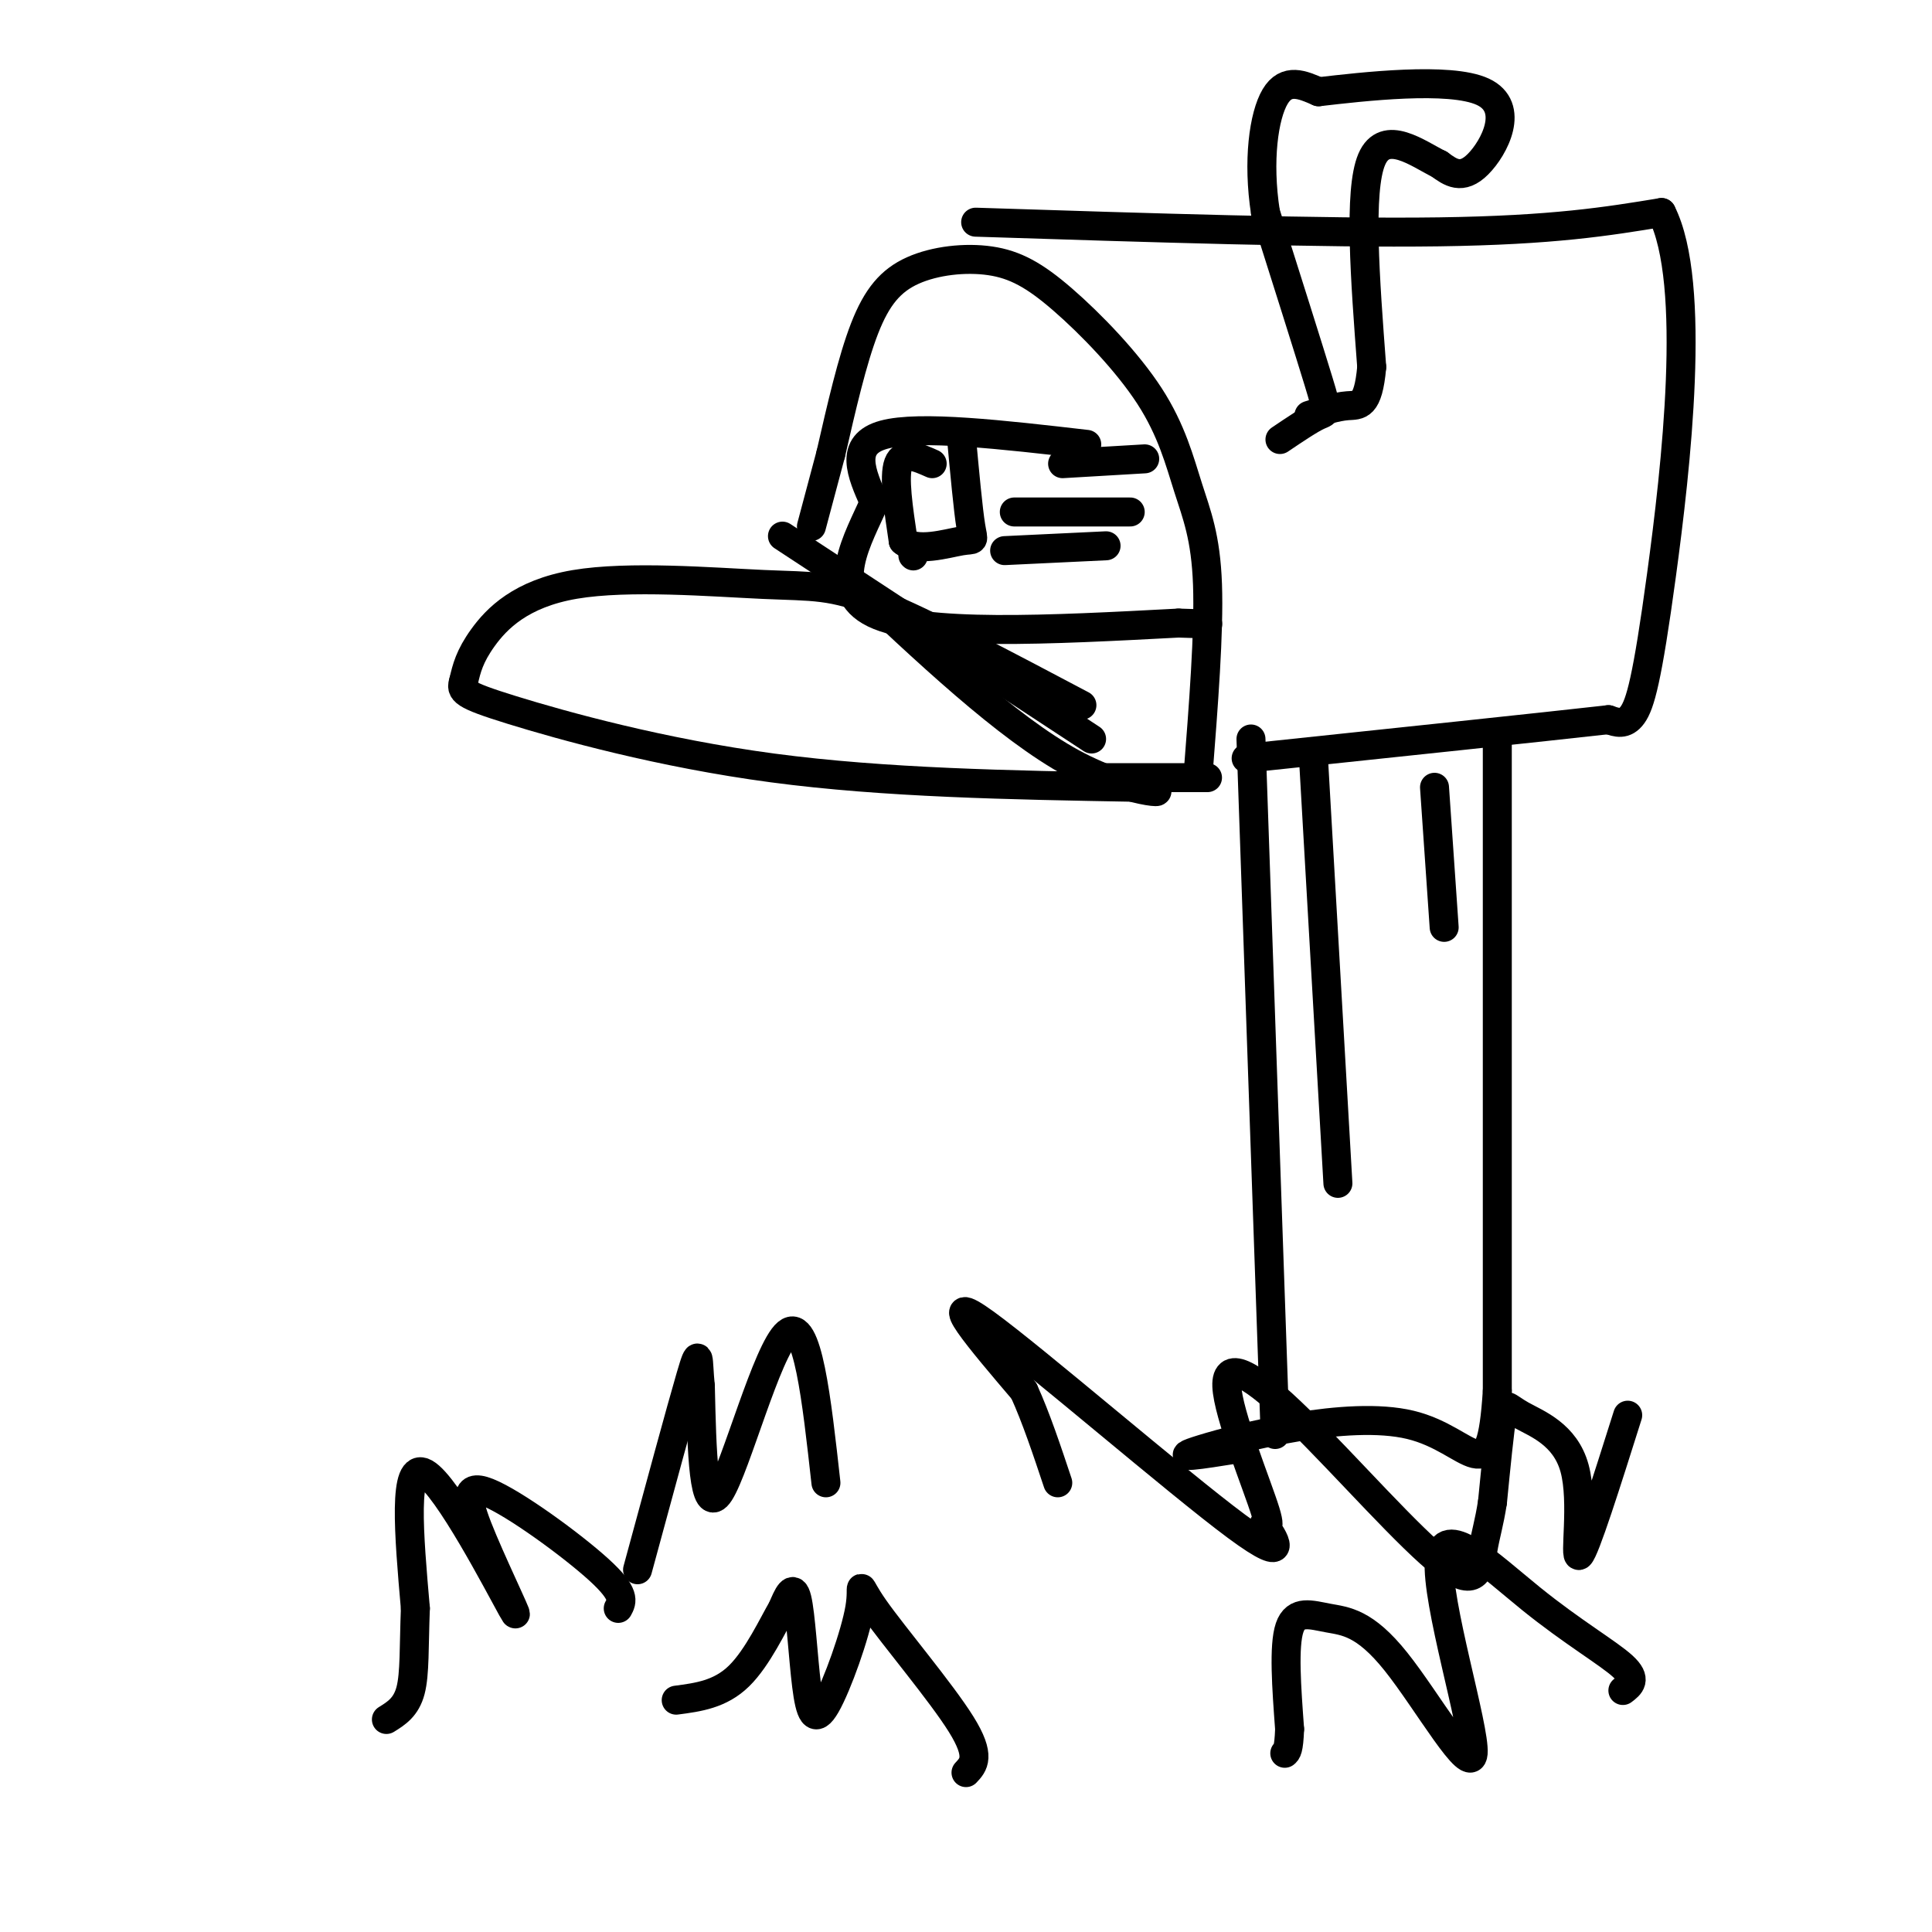
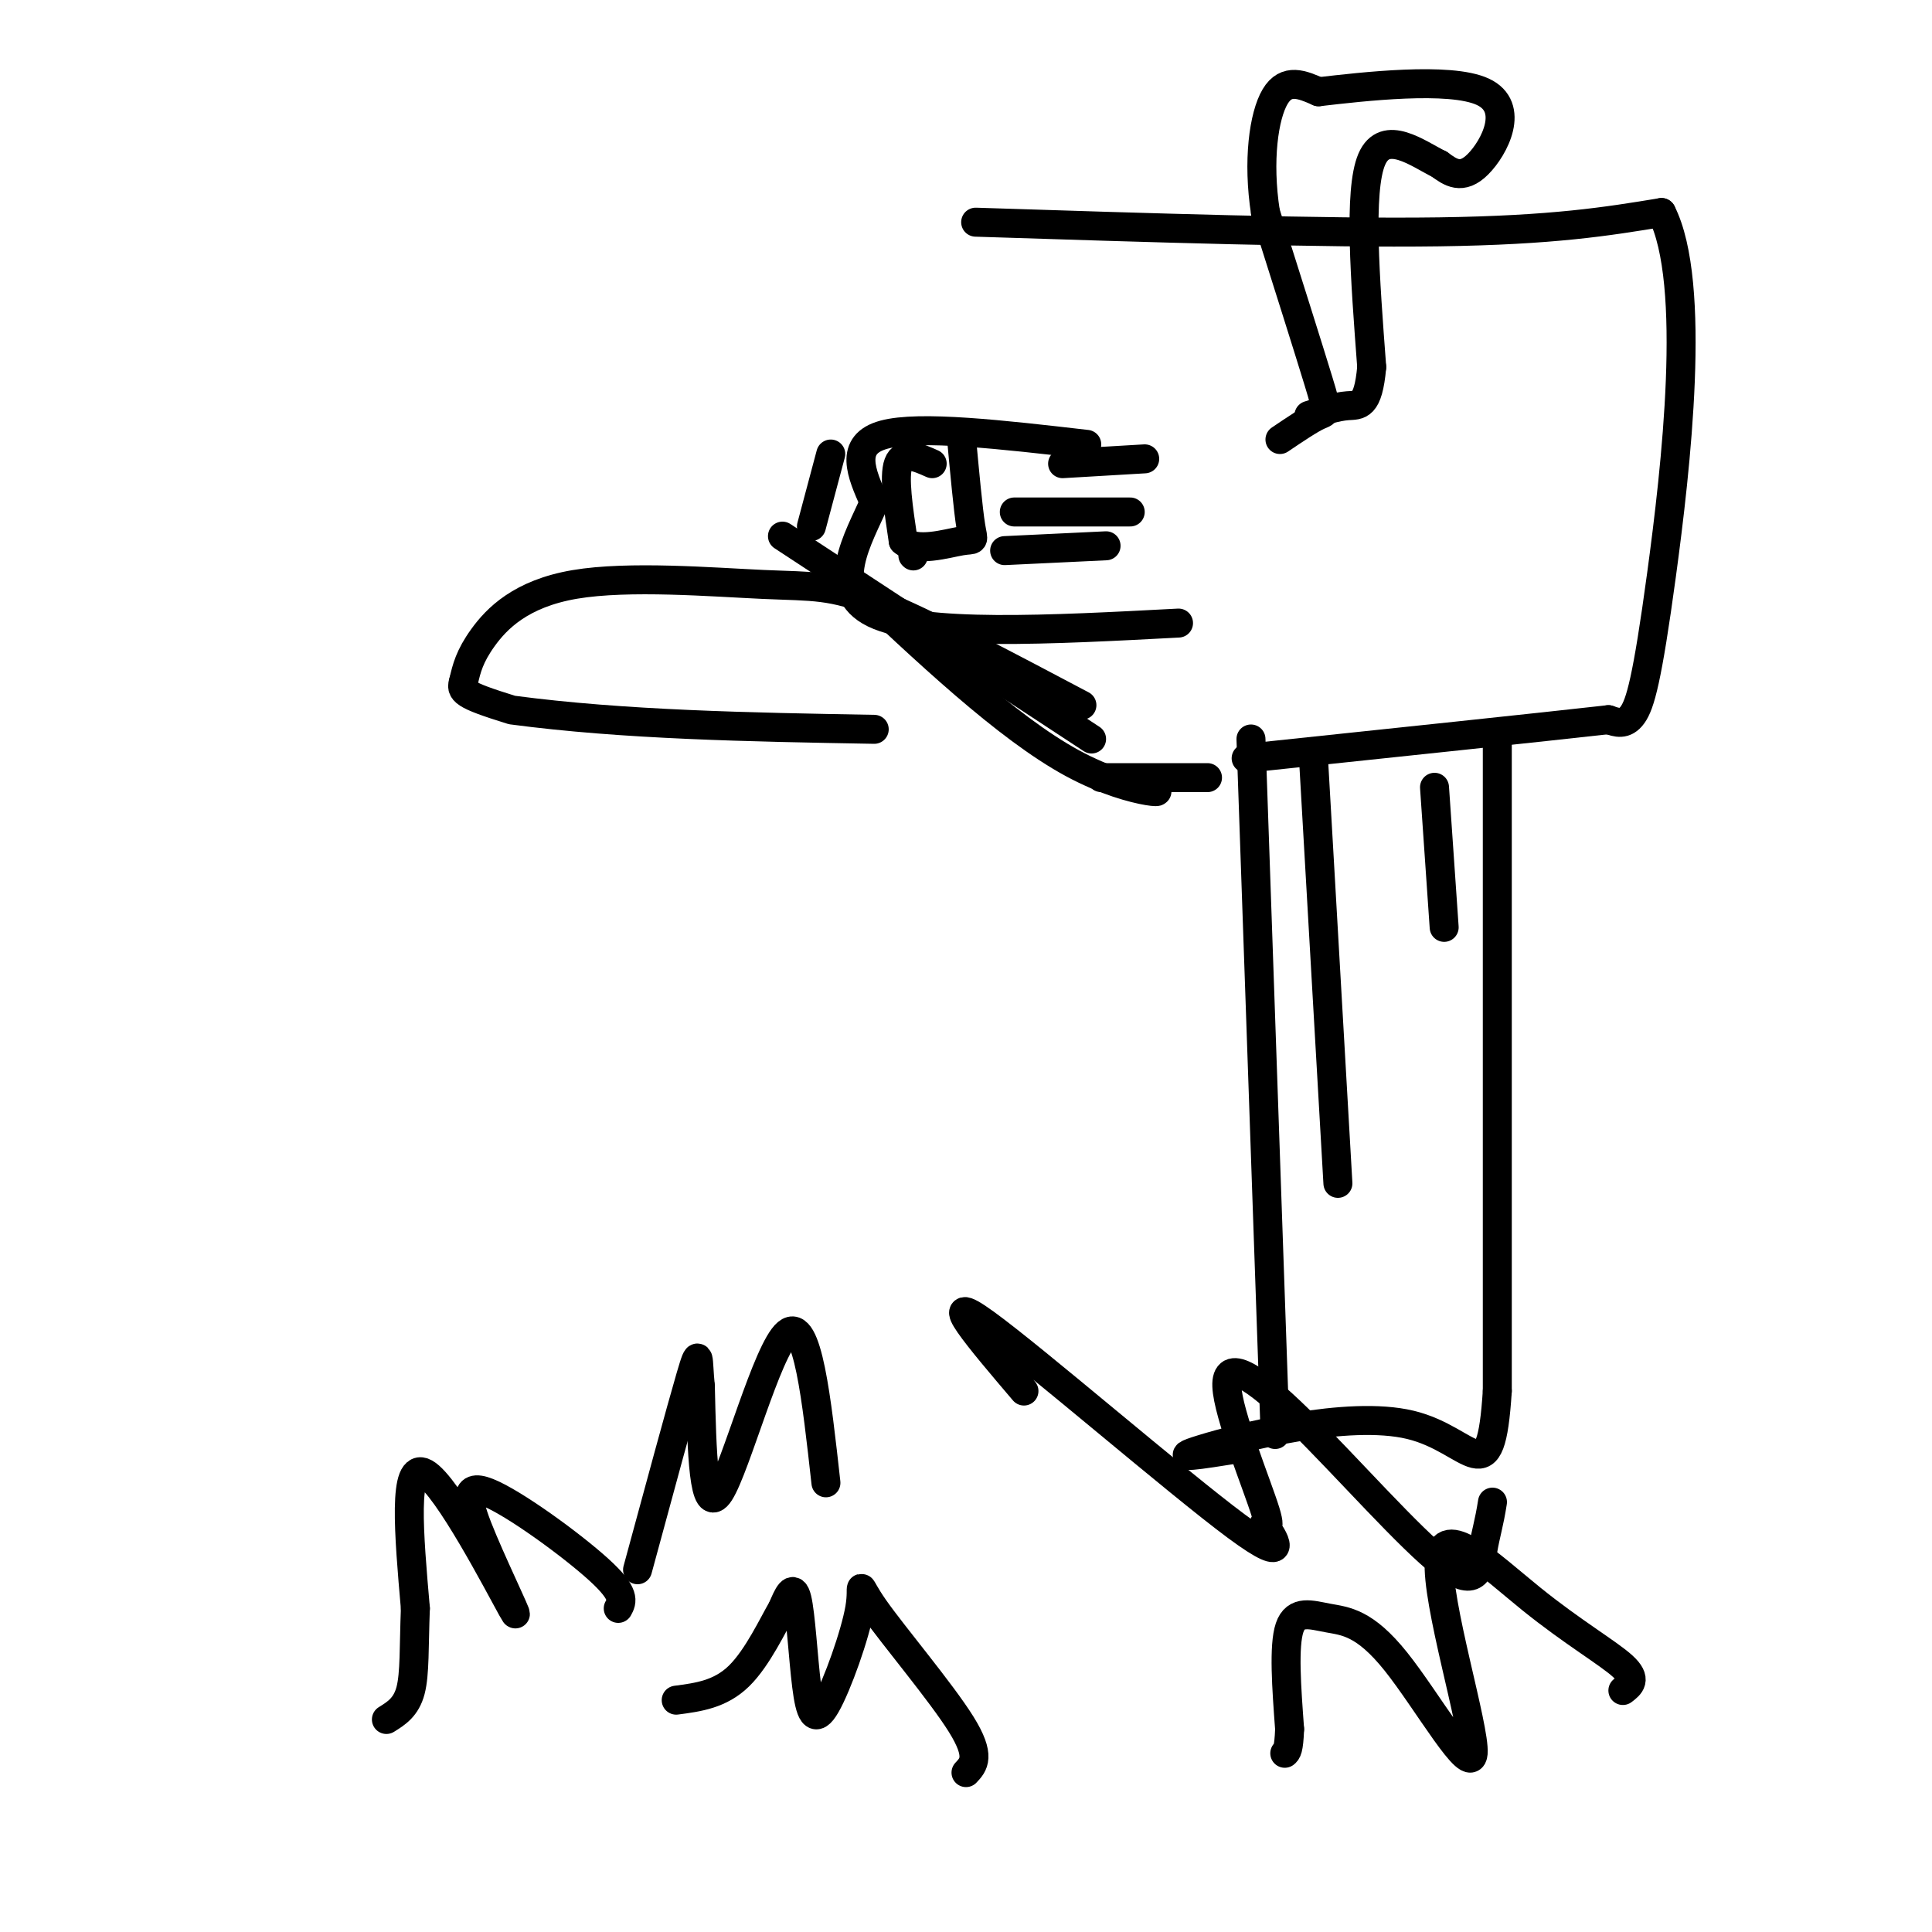
<svg xmlns="http://www.w3.org/2000/svg" viewBox="0 0 400 400" version="1.1">
  <g fill="none" stroke="rgb(0,0,0)" stroke-width="6" stroke-linecap="round" stroke-linejoin="round">
-     <path d="M248,161c1.177,-15.073 2.354,-30.145 2,-40c-0.354,-9.855 -2.241,-14.492 -4,-20c-1.759,-5.508 -3.392,-11.885 -8,-19c-4.608,-7.115 -12.190,-14.967 -18,-20c-5.810,-5.033 -9.846,-7.246 -15,-8c-5.154,-0.754 -11.426,-0.049 -16,2c-4.574,2.049 -7.450,5.443 -10,12c-2.550,6.557 -4.775,16.279 -7,26" />
    <path d="M172,94c-1.833,6.833 -2.917,10.917 -4,15" />
    <path d="M202,46c36.167,1.167 72.333,2.333 96,2c23.667,-0.333 34.833,-2.167 46,-4" />
    <path d="M344,44c7.417,14.631 2.958,53.208 0,75c-2.958,21.792 -4.417,26.798 -6,29c-1.583,2.202 -3.292,1.601 -5,1" />
    <path d="M333,149c-13.333,1.500 -44.167,4.750 -75,8" />
    <path d="M265,91c3.133,-2.111 6.267,-4.222 8,-5c1.733,-0.778 2.067,-0.222 0,-7c-2.067,-6.778 -6.533,-20.889 -11,-35" />
    <path d="M262,44c-1.667,-10.733 -0.333,-20.067 2,-24c2.333,-3.933 5.667,-2.467 9,-1" />
    <path d="M273,19c9.048,-1.048 27.167,-3.167 34,0c6.833,3.167 2.381,11.619 -1,15c-3.381,3.381 -5.690,1.690 -8,0" />
    <path d="M298,34c-4.356,-2.133 -11.244,-7.467 -14,-1c-2.756,6.467 -1.378,24.733 0,43" />
    <path d="M284,76c-0.756,8.378 -2.644,7.822 -5,8c-2.356,0.178 -5.178,1.089 -8,2" />
    <path d="M224,146c-16.070,-8.496 -32.140,-16.992 -42,-21c-9.860,-4.008 -13.509,-3.528 -24,-4c-10.491,-0.472 -27.825,-1.896 -39,0c-11.175,1.896 -16.193,7.113 -19,11c-2.807,3.887 -3.404,6.443 -4,9" />
-     <path d="M96,141c-0.679,2.083 -0.375,2.792 10,6c10.375,3.208 30.821,8.917 54,12c23.179,3.083 49.089,3.542 75,4" />
+     <path d="M96,141c-0.679,2.083 -0.375,2.792 10,6c23.179,3.083 49.089,3.542 75,4" />
    <path d="M235,163c10.867,1.244 0.533,2.356 -13,-5c-13.533,-7.356 -30.267,-23.178 -47,-39" />
    <path d="M162,111c0.000,0.000 64.000,42.000 64,42" />
    <path d="M225,92c-17.333,-2.000 -34.667,-4.000 -42,-2c-7.333,2.000 -4.667,8.000 -2,14" />
    <path d="M181,104c-3.111,7.200 -9.889,18.200 0,23c9.889,4.800 36.444,3.400 63,2" />
-     <path d="M244,129c10.500,0.333 5.250,0.167 0,0" />
    <path d="M220,96c0.000,0.000 17.000,-1.000 17,-1" />
    <path d="M189,115c0.000,0.000 0.100,0.100 0.1,0.1" />
    <path d="M193,96c-3.000,-1.333 -6.000,-2.667 -7,0c-1.000,2.667 0.000,9.333 1,16" />
    <path d="M187,112c2.726,2.429 9.042,0.500 12,0c2.958,-0.500 2.560,0.429 2,-3c-0.560,-3.429 -1.280,-11.214 -2,-19" />
    <path d="M234,106c0.000,0.000 -24.000,0.000 -24,0" />
    <path d="M229,113c0.000,0.000 -21.000,1.000 -21,1" />
    <path d="M259,153c0.000,0.000 5.000,144.000 5,144" />
    <path d="M310,153c0.000,0.000 0.000,135.000 0,135" />
    <path d="M310,288c-1.429,22.179 -5.000,10.125 -18,7c-13.000,-3.125 -35.429,2.679 -43,5c-7.571,2.321 -0.286,1.161 7,0" />
    <path d="" />
-     <path d="M337,293c-4.418,13.990 -8.836,27.981 -10,29c-1.164,1.019 0.925,-10.933 -1,-18c-1.925,-7.067 -7.864,-9.249 -11,-11c-3.136,-1.751 -3.467,-3.072 -4,0c-0.533,3.072 -1.266,10.536 -2,18" />
    <path d="M309,311c-0.689,4.441 -1.413,6.542 -2,10c-0.587,3.458 -1.038,8.273 -8,3c-6.962,-5.273 -20.434,-20.633 -30,-30c-9.566,-9.367 -15.227,-12.742 -15,-7c0.227,5.742 6.343,20.602 8,26c1.657,5.398 -1.143,1.333 0,3c1.143,1.667 6.231,9.064 -6,0c-12.231,-9.064 -41.780,-34.590 -52,-42c-10.220,-7.410 -1.110,3.295 8,14" />
-     <path d="M212,288c2.500,5.500 4.750,12.250 7,19" />
    <path d="M171,307c-1.911,-17.244 -3.822,-34.489 -8,-31c-4.178,3.489 -10.622,27.711 -14,33c-3.378,5.289 -3.689,-8.356 -4,-22" />
    <path d="M145,287c-0.578,-5.644 -0.022,-8.756 -2,-2c-1.978,6.756 -6.489,23.378 -11,40" />
    <path d="M200,367c1.574,-1.669 3.148,-3.339 -1,-10c-4.148,-6.661 -14.017,-18.315 -18,-24c-3.983,-5.685 -2.081,-5.402 -3,0c-0.919,5.402 -4.659,15.922 -7,20c-2.341,4.078 -3.284,1.713 -4,-4c-0.716,-5.713 -1.205,-14.775 -2,-18c-0.795,-3.225 -1.898,-0.612 -3,2" />
    <path d="M162,333c-1.889,3.200 -5.111,10.200 -9,14c-3.889,3.800 -8.444,4.400 -13,5" />
    <path d="M336,350c1.490,-1.132 2.981,-2.264 0,-5c-2.981,-2.736 -10.432,-7.074 -19,-14c-8.568,-6.926 -18.251,-16.438 -19,-8c-0.749,8.438 7.438,34.827 7,40c-0.438,5.173 -9.499,-10.871 -16,-19c-6.501,-8.129 -10.443,-8.342 -14,-9c-3.557,-0.658 -6.731,-1.759 -8,2c-1.269,3.759 -0.635,12.380 0,21" />
    <path d="M267,358c-0.167,4.333 -0.583,4.667 -1,5" />
    <path d="M128,333c0.797,-1.451 1.595,-2.903 -4,-8c-5.595,-5.097 -17.582,-13.841 -23,-16c-5.418,-2.159 -4.267,2.267 -1,10c3.267,7.733 8.649,18.774 6,14c-2.649,-4.774 -13.328,-25.364 -18,-28c-4.672,-2.636 -3.336,12.682 -2,28" />
    <path d="M86,333c-0.311,7.867 -0.089,13.533 -1,17c-0.911,3.467 -2.956,4.733 -5,6" />
    <path d="M272,158c0.000,0.000 5.000,87.000 5,87" />
    <path d="M297,163c0.000,0.000 2.000,29.000 2,29" />
    <path d="M228,161c0.000,0.000 22.000,0.000 22,0" />
  </g>
</svg>